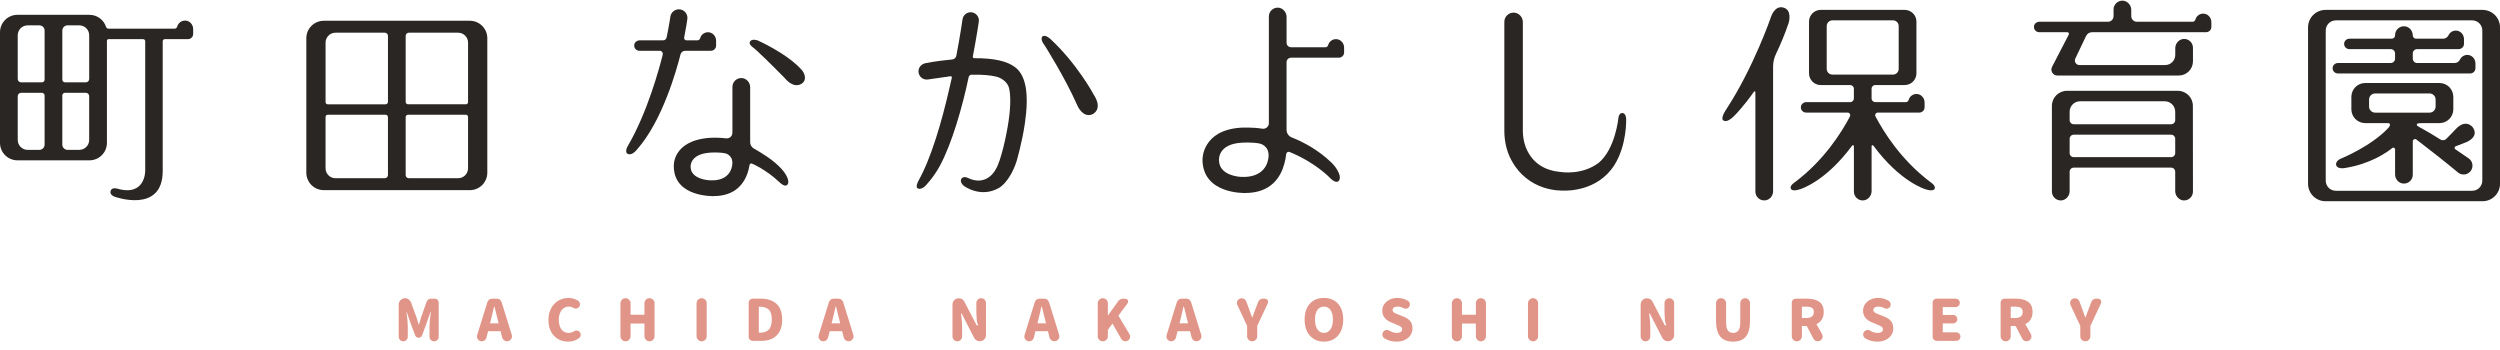
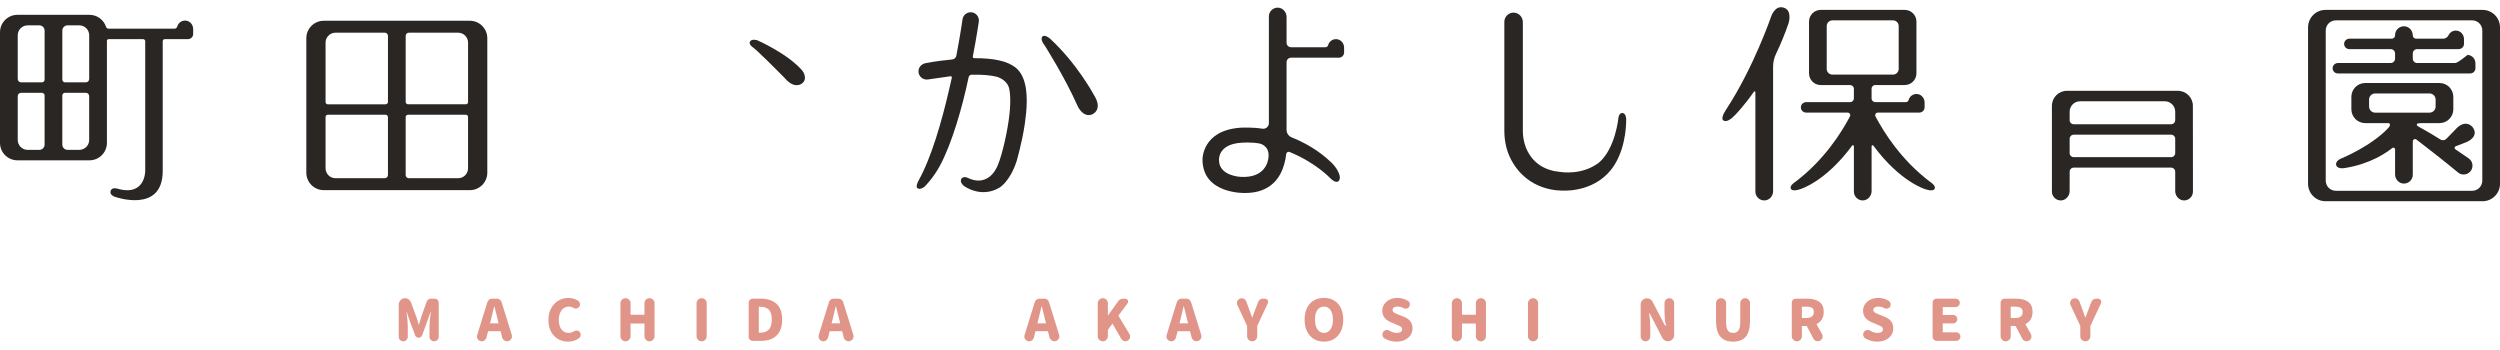
<svg xmlns="http://www.w3.org/2000/svg" width="250" height="35" viewBox="0 0 250 35" fill="none">
  <g clip-path="url(#clip0_4483_744)">
    <path d="M39.871 30.46C39.871 30.287 39.934 30.136 40.058 30.01C40.183 29.884 40.332 29.82 40.506 29.82C40.638 29.82 40.759 29.86 40.868 29.939C40.977 30.019 41.055 30.118 41.101 30.239L41.633 31.689C41.664 31.776 41.69 31.859 41.713 31.938C41.736 32.018 41.759 32.091 41.781 32.159L41.866 32.453H41.895C41.925 32.363 41.966 32.227 42.019 32.045C42.06 31.898 42.097 31.779 42.127 31.688L42.642 30.227C42.683 30.102 42.746 30.01 42.829 29.952C42.912 29.894 43.02 29.864 43.152 29.864H43.424C43.568 29.864 43.679 29.903 43.756 29.98C43.833 30.058 43.872 30.169 43.872 30.312V33.665C43.872 33.793 43.827 33.904 43.739 33.994C43.65 34.084 43.541 34.13 43.413 34.13C43.285 34.13 43.175 34.084 43.084 33.994C42.994 33.904 42.948 33.793 42.948 33.665V32.641C42.948 32.327 42.994 31.84 43.084 31.179H43.056L42.705 32.187L42.212 33.524C42.186 33.599 42.141 33.66 42.078 33.705C42.016 33.75 41.943 33.773 41.86 33.773C41.777 33.773 41.709 33.749 41.645 33.702C41.581 33.655 41.536 33.596 41.509 33.524L41.011 32.187L40.67 31.179H40.648C40.689 31.504 40.721 31.783 40.745 32.018C40.767 32.252 40.779 32.46 40.779 32.641V33.672C40.779 33.796 40.734 33.904 40.645 33.995C40.557 34.085 40.45 34.131 40.325 34.131C40.2 34.131 40.093 34.085 40.005 33.995C39.916 33.904 39.871 33.797 39.871 33.672V30.46Z" fill="#E19588" />
    <path d="M48.731 30.239C48.81 29.99 48.978 29.865 49.235 29.865H49.665C49.922 29.865 50.09 29.99 50.169 30.239L51.177 33.479C51.192 33.54 51.199 33.589 51.199 33.627C51.199 33.767 51.15 33.885 51.053 33.981C50.954 34.078 50.838 34.126 50.702 34.126C50.584 34.126 50.482 34.091 50.393 34.021C50.304 33.951 50.244 33.862 50.215 33.752L50.056 33.117H48.81L48.647 33.763C48.62 33.869 48.564 33.956 48.479 34.026C48.394 34.096 48.295 34.131 48.182 34.131C48.046 34.131 47.931 34.083 47.837 33.987C47.742 33.89 47.695 33.777 47.695 33.644C47.695 33.61 47.703 33.563 47.718 33.503L48.731 30.239ZM49.003 32.335H49.864L49.774 31.977C49.728 31.816 49.67 31.577 49.598 31.264L49.44 30.624H49.417C49.271 31.259 49.162 31.71 49.094 31.977L49.003 32.335Z" fill="#E19588" />
    <path d="M55.824 33.916C55.526 33.749 55.288 33.504 55.11 33.179C54.932 32.854 54.844 32.461 54.844 32.001C54.844 31.541 54.935 31.154 55.118 30.82C55.302 30.487 55.546 30.232 55.852 30.056C56.159 29.881 56.492 29.793 56.855 29.793C57.187 29.793 57.502 29.886 57.801 30.07C57.861 30.113 57.909 30.163 57.945 30.226C57.981 30.289 57.999 30.358 57.999 30.433C57.999 30.55 57.957 30.65 57.872 30.733C57.787 30.816 57.685 30.857 57.568 30.857C57.489 30.857 57.417 30.837 57.353 30.794C57.195 30.704 57.034 30.659 56.872 30.659C56.691 30.659 56.525 30.711 56.373 30.817C56.222 30.922 56.102 31.075 56.014 31.273C55.925 31.471 55.88 31.702 55.88 31.966C55.88 32.381 55.968 32.706 56.143 32.94C56.319 33.173 56.558 33.291 56.86 33.291C57.056 33.291 57.242 33.234 57.415 33.121C57.48 33.075 57.557 33.053 57.648 33.053C57.765 33.053 57.865 33.094 57.948 33.177C58.031 33.26 58.072 33.361 58.072 33.477C58.072 33.545 58.056 33.609 58.024 33.669C57.992 33.729 57.95 33.779 57.897 33.817C57.587 34.047 57.228 34.163 56.82 34.163C56.454 34.165 56.122 34.082 55.824 33.916Z" fill="#E19588" />
    <path d="M62.043 30.331C62.043 30.191 62.093 30.071 62.193 29.971C62.294 29.87 62.413 29.82 62.553 29.82C62.693 29.82 62.812 29.87 62.91 29.971C63.009 30.071 63.057 30.191 63.057 30.331V31.474H64.444V30.324C64.444 30.185 64.494 30.066 64.592 29.967C64.691 29.869 64.809 29.82 64.949 29.82C65.089 29.82 65.208 29.869 65.306 29.967C65.405 30.066 65.454 30.185 65.454 30.324V33.621C65.454 33.76 65.405 33.88 65.306 33.98C65.208 34.081 65.089 34.131 64.949 34.131C64.809 34.131 64.691 34.081 64.592 33.98C64.494 33.88 64.444 33.76 64.444 33.621V32.352H63.057V33.621C63.057 33.76 63.008 33.88 62.91 33.98C62.812 34.081 62.693 34.131 62.553 34.131C62.413 34.131 62.294 34.081 62.193 33.98C62.093 33.88 62.043 33.76 62.043 33.621V30.331Z" fill="#E19588" />
    <path d="M69.656 30.331C69.656 30.191 69.706 30.071 69.807 29.971C69.907 29.87 70.027 29.82 70.166 29.82C70.306 29.82 70.425 29.87 70.523 29.971C70.622 30.071 70.67 30.191 70.67 30.331V33.621C70.67 33.761 70.621 33.881 70.523 33.981C70.425 34.082 70.306 34.132 70.166 34.132C70.027 34.132 69.907 34.082 69.807 33.981C69.706 33.881 69.656 33.761 69.656 33.621V30.331Z" fill="#E19588" />
    <path d="M74.867 30.313C74.867 30.169 74.906 30.059 74.984 29.982C75.061 29.905 75.171 29.865 75.315 29.865H76.079C76.748 29.865 77.27 30.036 77.648 30.378C78.026 30.72 78.215 31.245 78.215 31.956C78.215 32.667 78.028 33.198 77.657 33.554C77.285 33.909 76.778 34.086 76.136 34.086H75.315C75.171 34.086 75.061 34.048 74.984 33.97C74.906 33.893 74.867 33.782 74.867 33.639V30.313ZM76.017 33.27C76.383 33.27 76.669 33.169 76.873 32.967C77.077 32.764 77.179 32.428 77.179 31.955C77.179 31.483 77.078 31.151 76.876 30.961C76.673 30.77 76.388 30.674 76.017 30.674H75.881V33.27H76.017Z" fill="#E19588" />
    <path d="M82.887 30.239C82.967 29.99 83.134 29.865 83.391 29.865H83.822C84.078 29.865 84.247 29.99 84.326 30.239L85.333 33.479C85.349 33.54 85.356 33.589 85.356 33.627C85.356 33.767 85.306 33.885 85.209 33.981C85.11 34.078 84.993 34.126 84.858 34.126C84.741 34.126 84.638 34.091 84.549 34.021C84.461 33.951 84.401 33.862 84.371 33.752L84.213 33.117H82.967L82.803 33.763C82.776 33.869 82.721 33.956 82.636 34.026C82.551 34.096 82.451 34.131 82.338 34.131C82.202 34.131 82.087 34.083 81.993 33.987C81.898 33.89 81.852 33.777 81.852 33.644C81.852 33.61 81.859 33.563 81.874 33.503L82.887 30.239ZM83.159 32.335H84.02L83.93 31.977C83.884 31.816 83.826 31.577 83.754 31.264L83.596 30.624H83.574C83.427 31.259 83.319 31.71 83.251 31.977L83.159 32.335Z" fill="#E19588" />
-     <path d="M98.457 29.962C98.552 30.057 98.598 30.169 98.598 30.302V33.502C98.598 33.676 98.537 33.824 98.414 33.945C98.291 34.066 98.143 34.126 97.969 34.126C97.852 34.126 97.744 34.094 97.643 34.032C97.543 33.971 97.467 33.888 97.414 33.786L96.162 31.345C96.159 31.333 96.137 31.324 96.099 31.316C96.137 31.637 96.166 31.898 96.184 32.097C96.203 32.298 96.213 32.494 96.213 32.686V33.644C96.213 33.776 96.166 33.89 96.072 33.987C95.977 34.083 95.864 34.131 95.731 34.131C95.599 34.131 95.486 34.083 95.391 33.987C95.296 33.89 95.25 33.776 95.25 33.644V30.45C95.25 30.276 95.312 30.128 95.434 30.007C95.557 29.887 95.706 29.827 95.879 29.827C96 29.827 96.109 29.857 96.208 29.917C96.306 29.977 96.381 30.058 96.434 30.16L97.646 32.494C97.653 32.509 97.683 32.523 97.734 32.536C97.785 32.549 97.816 32.562 97.827 32.573C97.747 32.384 97.699 32.208 97.68 32.046C97.65 31.691 97.634 31.43 97.634 31.265V30.302C97.634 30.169 97.682 30.057 97.776 29.962C97.87 29.868 97.984 29.82 98.116 29.82C98.249 29.82 98.362 29.867 98.457 29.962Z" fill="#E19588" />
    <path d="M103.469 30.239C103.549 29.99 103.716 29.865 103.973 29.865H104.404C104.66 29.865 104.829 29.99 104.907 30.239L105.915 33.479C105.931 33.54 105.938 33.589 105.938 33.627C105.938 33.767 105.888 33.885 105.791 33.981C105.692 34.078 105.575 34.126 105.44 34.126C105.323 34.126 105.22 34.091 105.131 34.021C105.043 33.951 104.983 33.862 104.953 33.752L104.795 33.117H103.549L103.385 33.763C103.358 33.869 103.303 33.956 103.218 34.026C103.133 34.096 103.033 34.131 102.92 34.131C102.784 34.131 102.669 34.083 102.575 33.987C102.48 33.89 102.434 33.777 102.434 33.644C102.434 33.61 102.441 33.563 102.456 33.503L103.469 30.239ZM103.74 32.335H104.601L104.511 31.977C104.465 31.816 104.407 31.577 104.336 31.264L104.177 30.624H104.155C104.008 31.259 103.9 31.71 103.832 31.977L103.74 32.335Z" fill="#E19588" />
    <path d="M109.773 30.331C109.773 30.191 109.824 30.071 109.924 29.971C110.024 29.87 110.144 29.82 110.284 29.82C110.423 29.82 110.542 29.87 110.641 29.971C110.739 30.071 110.788 30.191 110.788 30.331V31.537H110.805L111.802 30.143C111.87 30.045 111.947 29.974 112.034 29.931C112.121 29.888 112.223 29.866 112.34 29.866H112.425C112.546 29.866 112.642 29.891 112.712 29.939C112.782 29.989 112.817 30.053 112.817 30.132C112.817 30.21 112.779 30.304 112.703 30.409L111.837 31.559L112.946 33.411C112.992 33.491 113.014 33.571 113.014 33.655C113.014 33.784 112.968 33.894 112.876 33.986C112.783 34.078 112.671 34.125 112.538 34.125C112.455 34.125 112.377 34.104 112.303 34.062C112.229 34.021 112.171 33.964 112.13 33.892L111.247 32.357L110.788 32.98V33.62C110.788 33.759 110.738 33.879 110.641 33.98C110.542 34.08 110.423 34.13 110.284 34.13C110.144 34.13 110.024 34.08 109.924 33.98C109.824 33.879 109.773 33.759 109.773 33.62V30.331Z" fill="#E19588" />
    <path d="M117.676 30.239C117.756 29.99 117.923 29.865 118.18 29.865H118.611C118.867 29.865 119.036 29.99 119.115 30.239L120.122 33.479C120.138 33.54 120.145 33.589 120.145 33.627C120.145 33.767 120.095 33.885 119.998 33.981C119.899 34.078 119.782 34.126 119.647 34.126C119.53 34.126 119.427 34.091 119.338 34.021C119.25 33.951 119.19 33.862 119.16 33.752L119.002 33.117H117.756L117.592 33.763C117.565 33.869 117.51 33.956 117.425 34.026C117.34 34.096 117.24 34.131 117.128 34.131C116.991 34.131 116.876 34.083 116.782 33.987C116.687 33.89 116.641 33.777 116.641 33.644C116.641 33.61 116.648 33.563 116.663 33.503L117.676 30.239ZM117.947 32.335H118.808L118.718 31.977C118.672 31.816 118.614 31.577 118.543 31.264L118.384 30.624H118.362C118.215 31.259 118.107 31.71 118.039 31.977L117.947 32.335Z" fill="#E19588" />
    <path d="M123.737 30.5C123.707 30.44 123.691 30.374 123.691 30.302C123.691 30.17 123.739 30.058 123.833 29.965C123.928 29.873 124.04 29.826 124.173 29.826C124.275 29.826 124.366 29.855 124.448 29.911C124.529 29.968 124.586 30.042 124.62 30.132L124.87 30.806L125.21 31.746H125.233C125.357 31.41 125.44 31.188 125.482 31.077L125.584 30.805L125.805 30.222C125.896 29.984 126.066 29.865 126.316 29.865H126.418C126.542 29.865 126.639 29.892 126.707 29.947C126.775 30.002 126.809 30.074 126.809 30.165C126.809 30.237 126.79 30.313 126.752 30.392L125.721 32.595V33.62C125.721 33.76 125.672 33.88 125.574 33.98C125.475 34.08 125.356 34.13 125.217 34.13C125.077 34.13 124.958 34.081 124.859 33.984C124.761 33.885 124.713 33.766 124.713 33.627V32.595L123.737 30.5Z" fill="#E19588" />
    <path d="M131.382 33.898C131.089 33.72 130.863 33.465 130.702 33.133C130.541 32.801 130.461 32.408 130.461 31.955C130.461 31.502 130.541 31.113 130.702 30.788C130.862 30.463 131.087 30.216 131.378 30.046C131.669 29.876 132.007 29.791 132.392 29.791C132.778 29.791 133.116 29.876 133.407 30.046C133.697 30.216 133.923 30.464 134.083 30.791C134.243 31.117 134.324 31.506 134.324 31.955C134.324 32.404 134.243 32.801 134.083 33.133C133.923 33.465 133.696 33.72 133.403 33.898C133.11 34.075 132.773 34.163 132.392 34.163C132.011 34.164 131.674 34.075 131.382 33.898ZM133.049 32.929C133.211 32.687 133.293 32.362 133.293 31.955C133.293 31.548 133.212 31.234 133.052 31.004C132.892 30.774 132.672 30.658 132.392 30.658C132.113 30.658 131.894 30.773 131.735 31.001C131.577 31.229 131.497 31.548 131.497 31.955C131.497 32.362 131.578 32.688 131.738 32.929C131.898 33.171 132.117 33.291 132.392 33.291C132.668 33.291 132.887 33.171 133.049 32.929Z" fill="#E19588" />
    <path d="M138.464 33.847C138.396 33.806 138.341 33.75 138.3 33.68C138.258 33.61 138.237 33.534 138.237 33.451C138.237 33.326 138.282 33.22 138.371 33.13C138.459 33.042 138.566 32.997 138.691 32.997C138.774 32.997 138.851 33.018 138.924 33.06C139.184 33.215 139.431 33.292 139.666 33.292C139.847 33.292 139.984 33.26 140.077 33.196C140.169 33.131 140.215 33.041 140.215 32.924C140.215 32.849 140.193 32.785 140.147 32.734C140.102 32.683 140.045 32.641 139.977 32.607C139.909 32.573 139.79 32.52 139.62 32.448L139.082 32.222C138.833 32.123 138.628 31.978 138.467 31.782C138.307 31.588 138.227 31.349 138.227 31.066C138.227 30.831 138.292 30.617 138.422 30.423C138.552 30.229 138.734 30.075 138.969 29.961C139.202 29.847 139.465 29.791 139.756 29.791C140.122 29.791 140.466 29.888 140.787 30.08C140.848 30.118 140.896 30.169 140.934 30.233C140.972 30.298 140.99 30.367 140.99 30.443C140.99 30.56 140.949 30.66 140.866 30.743C140.783 30.827 140.683 30.868 140.566 30.868C140.487 30.868 140.419 30.851 140.362 30.817C140.173 30.711 139.971 30.658 139.756 30.658C139.601 30.658 139.48 30.689 139.391 30.749C139.302 30.809 139.258 30.895 139.258 31.004C139.258 31.079 139.284 31.142 139.334 31.194C139.385 31.245 139.448 31.288 139.523 31.324C139.599 31.36 139.721 31.412 139.891 31.48L140.418 31.689C140.69 31.799 140.896 31.947 141.038 32.134C141.179 32.321 141.25 32.559 141.25 32.845C141.25 33.083 141.186 33.302 141.058 33.502C140.929 33.702 140.743 33.863 140.5 33.983C140.257 34.104 139.97 34.164 139.642 34.164C139.224 34.164 138.831 34.059 138.464 33.847Z" fill="#E19588" />
    <path d="M145.184 30.331C145.184 30.191 145.234 30.071 145.334 29.971C145.434 29.87 145.554 29.82 145.694 29.82C145.833 29.82 145.952 29.87 146.051 29.971C146.149 30.071 146.198 30.191 146.198 30.331V31.474H147.585V30.324C147.585 30.185 147.634 30.066 147.733 29.967C147.831 29.869 147.95 29.82 148.09 29.82C148.229 29.82 148.348 29.869 148.447 29.967C148.545 30.066 148.595 30.185 148.595 30.324V33.621C148.595 33.76 148.545 33.88 148.447 33.98C148.348 34.081 148.229 34.131 148.09 34.131C147.95 34.131 147.831 34.081 147.733 33.98C147.634 33.88 147.585 33.76 147.585 33.621V32.352H146.198V33.621C146.198 33.76 146.148 33.88 146.051 33.98C145.952 34.081 145.833 34.131 145.694 34.131C145.554 34.131 145.434 34.081 145.334 33.98C145.234 33.88 145.184 33.76 145.184 33.621V30.331Z" fill="#E19588" />
    <path d="M152.797 30.331C152.797 30.191 152.847 30.071 152.947 29.971C153.047 29.87 153.167 29.82 153.307 29.82C153.447 29.82 153.566 29.87 153.664 29.971C153.763 30.071 153.811 30.191 153.811 30.331V33.621C153.811 33.761 153.762 33.881 153.664 33.981C153.566 34.082 153.447 34.132 153.307 34.132C153.167 34.132 153.047 34.082 152.947 33.981C152.847 33.881 152.797 33.761 152.797 33.621V30.331Z" fill="#E19588" />
    <path d="M167.273 29.962C167.368 30.057 167.415 30.169 167.415 30.302V33.502C167.415 33.676 167.353 33.824 167.23 33.945C167.108 34.066 166.959 34.126 166.786 34.126C166.668 34.126 166.56 34.094 166.46 34.032C166.36 33.971 166.283 33.888 166.231 33.786L164.978 31.345C164.975 31.333 164.953 31.324 164.916 31.316C164.953 31.637 164.982 31.898 165.001 32.097C165.02 32.298 165.029 32.494 165.029 32.686V33.644C165.029 33.776 164.982 33.89 164.888 33.987C164.793 34.083 164.68 34.131 164.548 34.131C164.415 34.131 164.303 34.083 164.208 33.987C164.113 33.89 164.066 33.776 164.066 33.644V30.45C164.066 30.276 164.128 30.128 164.251 30.007C164.373 29.887 164.522 29.827 164.696 29.827C164.816 29.827 164.926 29.857 165.024 29.917C165.123 29.977 165.198 30.058 165.251 30.16L166.462 32.494C166.47 32.509 166.499 32.523 166.55 32.536C166.601 32.549 166.632 32.562 166.643 32.573C166.564 32.384 166.515 32.208 166.496 32.046C166.466 31.691 166.451 31.43 166.451 31.265V30.302C166.451 30.169 166.498 30.057 166.592 29.962C166.686 29.868 166.8 29.82 166.932 29.82C167.065 29.82 167.178 29.867 167.273 29.962Z" fill="#E19588" />
    <path d="M172.029 33.66C171.744 33.324 171.602 32.804 171.602 32.103V30.324C171.602 30.185 171.651 30.066 171.748 29.967C171.847 29.869 171.966 29.82 172.105 29.82C172.245 29.82 172.364 29.869 172.463 29.967C172.561 30.066 172.61 30.185 172.61 30.324V32.21C172.61 32.599 172.668 32.877 172.783 33.042C172.898 33.209 173.075 33.292 173.313 33.292C173.551 33.292 173.729 33.208 173.848 33.04C173.967 32.871 174.026 32.595 174.026 32.21V30.307C174.026 30.175 174.075 30.061 174.17 29.964C174.266 29.868 174.381 29.82 174.513 29.82C174.646 29.82 174.759 29.869 174.856 29.964C174.953 30.061 175 30.175 175 30.307V32.103C175 32.809 174.86 33.329 174.581 33.664C174.302 33.998 173.879 34.165 173.312 34.165C172.745 34.165 172.315 33.997 172.029 33.66Z" fill="#E19588" />
    <path d="M179.176 30.313C179.176 30.169 179.214 30.059 179.292 29.982C179.369 29.905 179.48 29.865 179.623 29.865H180.722C181.221 29.865 181.62 29.968 181.921 30.174C182.221 30.38 182.371 30.721 182.371 31.196C182.371 31.494 182.307 31.746 182.179 31.95C182.05 32.154 181.873 32.309 181.646 32.414L182.201 33.4C182.242 33.471 182.264 33.551 182.264 33.638C182.264 33.774 182.215 33.889 182.12 33.983C182.023 34.078 181.907 34.125 181.771 34.125C181.677 34.125 181.592 34.102 181.516 34.054C181.441 34.007 181.382 33.944 181.341 33.864L180.679 32.601H180.192V33.621C180.192 33.761 180.142 33.88 180.045 33.981C179.946 34.081 179.827 34.131 179.688 34.131C179.548 34.131 179.428 34.081 179.328 33.981C179.228 33.88 179.178 33.761 179.178 33.621V30.313H179.176ZM180.643 31.802C180.884 31.802 181.069 31.75 181.195 31.646C181.321 31.543 181.385 31.392 181.385 31.196C181.385 31 181.323 30.868 181.2 30.788C181.078 30.708 180.892 30.669 180.643 30.669H180.19V31.802H180.643Z" fill="#E19588" />
    <path d="M186.543 33.847C186.475 33.806 186.42 33.75 186.379 33.68C186.337 33.61 186.316 33.534 186.316 33.451C186.316 33.326 186.361 33.22 186.45 33.13C186.538 33.042 186.645 32.997 186.77 32.997C186.853 32.997 186.93 33.018 187.002 33.06C187.262 33.215 187.509 33.292 187.744 33.292C187.925 33.292 188.062 33.26 188.155 33.196C188.247 33.131 188.293 33.041 188.293 32.924C188.293 32.849 188.271 32.785 188.225 32.734C188.18 32.683 188.123 32.641 188.055 32.607C187.987 32.573 187.868 32.52 187.698 32.448L187.16 32.222C186.911 32.123 186.707 31.978 186.545 31.782C186.385 31.588 186.305 31.349 186.305 31.066C186.305 30.831 186.37 30.617 186.5 30.423C186.63 30.229 186.812 30.075 187.047 29.961C187.28 29.847 187.543 29.791 187.834 29.791C188.2 29.791 188.544 29.888 188.865 30.08C188.926 30.118 188.975 30.169 189.012 30.233C189.05 30.298 189.069 30.367 189.069 30.443C189.069 30.56 189.027 30.66 188.944 30.743C188.861 30.827 188.761 30.868 188.644 30.868C188.565 30.868 188.497 30.851 188.44 30.817C188.251 30.711 188.049 30.658 187.834 30.658C187.679 30.658 187.558 30.689 187.469 30.749C187.381 30.809 187.336 30.895 187.336 31.004C187.336 31.079 187.362 31.142 187.412 31.194C187.463 31.245 187.526 31.288 187.602 31.324C187.677 31.36 187.8 31.412 187.969 31.48L188.496 31.689C188.768 31.799 188.975 31.947 189.116 32.134C189.257 32.321 189.328 32.559 189.328 32.845C189.328 33.083 189.264 33.302 189.136 33.502C189.007 33.702 188.822 33.863 188.578 33.983C188.335 34.104 188.048 34.164 187.72 34.164C187.302 34.164 186.909 34.059 186.543 33.847Z" fill="#E19588" />
    <path d="M193.262 30.313C193.262 30.169 193.3 30.059 193.378 29.982C193.455 29.905 193.566 29.865 193.709 29.865H195.556C195.673 29.865 195.773 29.905 195.856 29.987C195.939 30.068 195.98 30.168 195.98 30.284C195.98 30.401 195.939 30.502 195.856 30.585C195.772 30.668 195.672 30.709 195.556 30.709H194.276V31.491H195.307C195.424 31.491 195.524 31.532 195.608 31.615C195.691 31.698 195.732 31.799 195.732 31.915C195.732 32.031 195.69 32.132 195.608 32.215C195.524 32.298 195.424 32.339 195.307 32.339H194.276V33.234H195.618C195.736 33.234 195.836 33.275 195.918 33.359C196.001 33.442 196.043 33.542 196.043 33.658C196.043 33.775 196.001 33.876 195.918 33.959C195.835 34.042 195.735 34.084 195.618 34.084H193.709C193.566 34.084 193.455 34.045 193.378 33.967C193.3 33.89 193.262 33.779 193.262 33.636V30.313Z" fill="#E19588" />
    <path d="M200.059 30.313C200.059 30.169 200.097 30.059 200.175 29.982C200.252 29.905 200.363 29.865 200.506 29.865H201.605C202.104 29.865 202.503 29.968 202.804 30.174C203.104 30.38 203.254 30.721 203.254 31.196C203.254 31.494 203.189 31.746 203.061 31.95C202.933 32.154 202.755 32.309 202.529 32.414L203.084 33.4C203.125 33.471 203.146 33.551 203.146 33.638C203.146 33.774 203.098 33.889 203.002 33.983C202.906 34.078 202.79 34.125 202.654 34.125C202.56 34.125 202.475 34.102 202.399 34.054C202.324 34.007 202.265 33.944 202.224 33.864L201.561 32.601H201.074V33.621C201.074 33.761 201.025 33.88 200.928 33.981C200.829 34.081 200.71 34.131 200.571 34.131C200.431 34.131 200.311 34.081 200.211 33.981C200.111 33.88 200.06 33.761 200.06 33.621V30.313H200.059ZM201.526 31.802C201.767 31.802 201.952 31.75 202.078 31.646C202.204 31.543 202.268 31.392 202.268 31.196C202.268 31 202.206 30.868 202.083 30.788C201.961 30.708 201.774 30.669 201.526 30.669H201.073V31.802H201.526Z" fill="#E19588" />
    <path d="M207.053 30.5C207.023 30.44 207.008 30.374 207.008 30.302C207.008 30.17 207.055 30.058 207.149 29.965C207.243 29.873 207.357 29.826 207.489 29.826C207.591 29.826 207.683 29.855 207.764 29.911C207.846 29.968 207.903 30.042 207.937 30.132L208.187 30.806L208.527 31.746H208.549C208.673 31.41 208.757 31.188 208.799 31.077L208.901 30.805L209.122 30.222C209.212 29.984 209.382 29.865 209.632 29.865H209.734C209.859 29.865 209.955 29.892 210.023 29.947C210.091 30.002 210.125 30.074 210.125 30.165C210.125 30.237 210.106 30.313 210.069 30.392L209.038 32.595V33.62C209.038 33.76 208.989 33.88 208.89 33.98C208.792 34.08 208.673 34.13 208.533 34.13C208.393 34.13 208.274 34.081 208.176 33.984C208.077 33.885 208.029 33.766 208.029 33.627V32.595L207.053 30.5Z" fill="#E19588" />
-     <path d="M247.545 6.337C247.545 5.892 247.203 5.505 246.758 5.491C246.426 5.481 246.137 5.67 246.001 5.949C245.899 6.158 245.698 6.301 245.465 6.301H241.713C241.472 6.301 241.277 6.105 241.277 5.864V5.35C241.277 5.108 241.473 4.913 241.713 4.913H245.853C246.126 4.913 246.369 4.713 246.395 4.442C246.397 4.427 246.397 4.412 246.397 4.397H246.398V3.905C246.398 3.461 246.056 3.074 245.612 3.059C245.28 3.049 244.991 3.238 244.856 3.517C244.754 3.726 244.552 3.869 244.32 3.869H241.601C241.417 3.869 241.278 3.716 241.277 3.533C241.272 3.092 240.958 2.698 240.52 2.636C239.974 2.559 239.507 2.981 239.507 3.511V3.542C239.507 3.722 239.361 3.868 239.181 3.868H234.957C234.684 3.868 234.44 4.067 234.414 4.338C234.385 4.65 234.629 4.912 234.934 4.912H239.07C239.312 4.912 239.507 5.108 239.507 5.349V5.864C239.507 6.105 239.311 6.3 239.07 6.3H233.807C233.534 6.3 233.29 6.5 233.264 6.771C233.235 7.083 233.479 7.345 233.784 7.345H247.024C247.317 7.345 247.554 7.102 247.545 6.806H247.545V6.337H247.545Z" fill="#292623" />
+     <path d="M247.545 6.337C247.545 5.892 247.203 5.505 246.758 5.491C245.899 6.158 245.698 6.301 245.465 6.301H241.713C241.472 6.301 241.277 6.105 241.277 5.864V5.35C241.277 5.108 241.473 4.913 241.713 4.913H245.853C246.126 4.913 246.369 4.713 246.395 4.442C246.397 4.427 246.397 4.412 246.397 4.397H246.398V3.905C246.398 3.461 246.056 3.074 245.612 3.059C245.28 3.049 244.991 3.238 244.856 3.517C244.754 3.726 244.552 3.869 244.32 3.869H241.601C241.417 3.869 241.278 3.716 241.277 3.533C241.272 3.092 240.958 2.698 240.52 2.636C239.974 2.559 239.507 2.981 239.507 3.511V3.542C239.507 3.722 239.361 3.868 239.181 3.868H234.957C234.684 3.868 234.44 4.067 234.414 4.338C234.385 4.65 234.629 4.912 234.934 4.912H239.07C239.312 4.912 239.507 5.108 239.507 5.349V5.864C239.507 6.105 239.311 6.3 239.07 6.3H233.807C233.534 6.3 233.29 6.5 233.264 6.771C233.235 7.083 233.479 7.345 233.784 7.345H247.024C247.317 7.345 247.554 7.102 247.545 6.806H247.545V6.337H247.545Z" fill="#292623" />
    <path d="M248.254 0.99H232.55C231.586 0.99 230.805 1.772 230.805 2.736V18.378C230.805 19.342 231.586 20.123 232.55 20.123H248.255C249.219 20.123 250.001 19.342 250.001 18.378V2.736C250 1.772 249.218 0.99 248.254 0.99ZM248.23 18.067C248.23 18.625 247.777 19.079 247.218 19.079H233.586C233.027 19.079 232.573 18.626 232.573 18.067V3.047C232.573 2.489 233.026 2.035 233.586 2.035H247.218C247.776 2.035 248.23 2.488 248.23 3.047V18.067Z" fill="#292623" />
    <path d="M246.911 15.87C246.911 15.87 246.903 15.865 246.901 15.863H246.9C246.822 15.807 246.276 15.424 245.53 14.924C245.419 14.85 245.437 14.681 245.562 14.632L246.716 14.182C248.046 13.512 247.217 12.661 247.217 12.661C246.453 11.92 245.639 12.846 245.639 12.846C245.303 13.206 244.936 13.578 244.626 13.887C244.47 14.042 244.227 14.068 244.042 13.951C243.392 13.54 242.723 13.135 242.136 12.819H242.138C242.138 12.819 241.846 12.678 241.717 12.561C241.643 12.495 241.676 12.373 241.772 12.349C241.854 12.329 241.984 12.312 242.196 12.31H243.95C244.713 12.31 245.332 11.691 245.332 10.928V9.683C245.332 8.919 244.713 8.301 243.95 8.301H236.519C235.756 8.301 235.137 8.919 235.137 9.683V10.928C235.137 11.691 235.756 12.31 236.519 12.31H238.795C239 12.31 239.112 12.491 238.827 12.798C237.149 14.597 234.236 15.797 234.236 15.797C233.502 16.066 233.611 16.484 233.611 16.484C233.72 16.968 234.517 16.797 234.517 16.797C236.996 16.401 238.609 15.296 239.226 14.803C239.34 14.712 239.509 14.794 239.509 14.94V17.443C239.509 17.914 239.864 18.325 240.335 18.356C240.85 18.389 241.278 17.981 241.278 17.473V14.138C241.278 13.948 241.496 13.841 241.646 13.957C242.751 14.805 244.624 16.258 245.79 17.239V17.24C245.799 17.248 245.809 17.255 245.817 17.261C245.961 17.374 246.128 17.436 246.298 17.448C246.582 17.469 246.87 17.353 247.06 17.113C247.361 16.729 247.295 16.172 246.911 15.87ZM237.516 11.264C237.18 11.264 236.907 10.991 236.907 10.655V9.955C236.907 9.618 237.18 9.345 237.516 9.345H242.953C243.289 9.345 243.562 9.618 243.562 9.955V10.655C243.562 10.991 243.289 11.264 242.953 11.264H237.516Z" fill="#292623" />
-     <path d="M220.346 1.363C219.959 1.351 219.631 1.61 219.537 1.964C219.504 2.088 219.392 2.174 219.264 2.174H213.679C213.373 2.174 213.126 1.927 213.126 1.621V0.987C213.126 0.514 212.741 0.079 212.268 0.065C211.767 0.05 211.356 0.452 211.356 0.949V1.62C211.356 1.927 211.108 2.174 210.803 2.174H203.939C203.685 2.174 203.45 2.345 203.404 2.595C203.342 2.928 203.595 3.218 203.917 3.218H206.732C206.854 3.218 206.934 3.349 206.877 3.458L205.205 6.686C205.001 7.08 205.287 7.551 205.731 7.551H217.88C218.663 7.55 219.296 6.916 219.296 6.134V4.776C219.296 4.279 218.885 3.877 218.384 3.892C217.912 3.906 217.527 4.34 217.527 4.814V5.494C217.527 6.054 217.073 6.506 216.514 6.506H207.944C207.609 6.506 207.388 6.158 207.531 5.855C207.825 5.233 208.273 4.29 208.609 3.595C208.719 3.365 208.952 3.219 209.206 3.219H220.614C220.9 3.219 221.132 2.989 221.136 2.703V2.208C221.134 1.764 220.791 1.376 220.346 1.363Z" fill="#292623" />
    <path d="M217.787 9.082H206.691C205.863 9.082 205.191 9.754 205.191 10.582V19.157C205.191 19.656 205.603 20.058 206.105 20.044C206.579 20.029 206.964 19.594 206.964 19.121V17.172C206.964 16.946 207.147 16.762 207.374 16.762H217.112C217.339 16.762 217.522 16.946 217.522 17.172V19.121C217.522 19.594 217.908 20.029 218.381 20.044C218.883 20.059 219.295 19.656 219.295 19.157L219.287 10.58C219.287 9.752 218.615 9.082 217.787 9.082ZM208.008 10.127H216.477C217.054 10.127 217.522 10.595 217.522 11.173V12.014C217.522 12.241 217.339 12.424 217.112 12.424H207.374C207.147 12.424 206.964 12.241 206.964 12.014V11.173C206.964 10.595 207.431 10.127 208.008 10.127ZM206.964 15.306V13.879C206.964 13.653 207.147 13.47 207.374 13.47H217.112C217.339 13.47 217.522 13.653 217.522 13.879V15.306C217.522 15.533 217.339 15.716 217.112 15.716H207.374C207.147 15.717 206.964 15.533 206.964 15.306Z" fill="#292623" />
    <path d="M193.014 18.19C190.081 15.966 188.385 13.218 187.55 11.649C187.455 11.472 187.585 11.257 187.787 11.257H191.936C192.222 11.256 192.454 11.026 192.459 10.741V10.245C192.459 9.8 192.116 9.412 191.672 9.399C191.285 9.387 190.957 9.646 190.863 10C190.83 10.124 190.718 10.21 190.59 10.21H187.528C187.451 10.21 187.38 10.187 187.321 10.146C187.223 10.079 187.158 9.967 187.158 9.839V8.873C187.157 8.67 187.322 8.504 187.526 8.504H190.47C191.118 8.504 191.643 7.979 191.643 7.331V2.162C191.643 1.514 191.118 0.988 190.47 0.988H182.075C181.427 0.988 180.902 1.514 180.902 2.162V7.333C180.902 7.981 181.427 8.507 182.075 8.507H185.019C185.222 8.507 185.388 8.671 185.388 8.875V9.841C185.388 10.046 185.221 10.213 185.016 10.213H180.63C180.376 10.213 180.141 10.384 180.095 10.634C180.033 10.967 180.286 11.257 180.607 11.257H184.758C184.959 11.257 185.088 11.471 184.994 11.649C184.159 13.217 182.464 15.966 179.531 18.19C179.531 18.19 178.988 18.519 179.066 18.819C179.066 18.819 179.105 19.226 179.996 18.926C179.996 18.926 182.517 18.221 185.215 14.559C185.271 14.484 185.39 14.524 185.39 14.617V19.159C185.39 19.656 185.801 20.058 186.302 20.043C186.774 20.029 187.159 19.594 187.159 19.121V14.618C187.159 14.525 187.278 14.486 187.334 14.56C190.032 18.221 192.553 18.927 192.553 18.927C193.443 19.227 193.483 18.82 193.483 18.82C193.556 18.519 193.014 18.19 193.014 18.19ZM183.242 7.46C182.927 7.46 182.671 7.204 182.671 6.889V2.606C182.671 2.291 182.927 2.035 183.242 2.035H189.299C189.614 2.035 189.87 2.291 189.87 2.606V6.89C189.87 7.205 189.615 7.461 189.299 7.461H183.242V7.46Z" fill="#292623" />
    <path d="M178.337 0.755C177.443 0.513 177.089 1.72 177.089 1.72C177.089 1.72 175.384 6.702 172.654 10.891C172.654 10.891 172.111 11.663 172.266 11.969C172.266 11.969 172.557 12.477 173.448 11.562C173.448 11.562 174.294 10.739 175.394 9.169C175.439 9.105 175.538 9.137 175.538 9.214V19.159C175.539 19.667 175.968 20.075 176.483 20.041C176.953 20.011 177.309 19.599 177.309 19.128V6.67C177.308 6.222 177.412 5.78 177.606 5.376C178.049 4.455 178.476 3.436 178.856 2.323C178.856 2.323 179.276 1.008 178.337 0.755Z" fill="#292623" />
    <path d="M109.359 9.439C109.359 9.439 107.714 6.369 105.01 3.869C105.01 3.869 104.454 3.38 104.225 3.674C103.996 3.969 104.447 4.512 104.447 4.512C104.447 4.512 106.463 7.671 107.735 10.546C107.735 10.546 108.238 11.782 109.184 11.452C109.183 11.452 110.389 11.03 109.359 9.439Z" fill="#292623" />
    <path d="M101.545 6.746C100.74 6.111 99.382 5.806 97.423 5.82C97.333 5.821 97.265 5.74 97.282 5.652C97.677 3.607 97.882 2.16 97.882 2.16C97.944 1.709 97.629 1.294 97.178 1.232C96.729 1.171 96.313 1.486 96.251 1.936C96.247 1.967 96.038 3.47 95.634 5.574C95.595 5.773 95.432 5.924 95.23 5.944C94.642 6.002 93.409 6.137 92.533 6.322C92.121 6.407 91.815 6.779 91.85 7.198C91.891 7.696 92.353 8.035 92.829 7.942C92.84 7.94 94.509 7.702 95.053 7.624C95.135 7.612 95.203 7.686 95.184 7.766C95.097 8.151 94.98 8.666 94.921 8.914C94.181 12.128 93.148 15.733 91.861 18.05C91.763 18.233 91.547 18.685 91.756 18.826C91.756 18.826 92.015 19.034 92.483 18.641C92.555 18.569 93.343 17.772 93.988 16.58C95.183 14.371 96.237 10.721 96.865 7.715C96.895 7.574 97.018 7.473 97.162 7.47C98.297 7.446 99.071 7.535 99.592 7.656H99.591C99.591 7.656 100.637 7.865 100.905 8.803C101.057 9.457 101.088 10.513 100.866 12.059C100.639 13.643 100.069 16.145 99.582 16.913C99.582 16.913 98.722 18.749 96.737 17.772C96.737 17.772 96.394 17.603 96.176 17.83C96.176 17.83 95.871 18.149 96.383 18.585C96.383 18.585 98.062 19.863 99.921 18.778C99.921 18.778 100.969 18.218 101.653 16.141C101.658 16.126 102.209 14.276 102.492 12.311C102.913 9.4 102.603 7.579 101.545 6.746Z" fill="#292623" />
    <path d="M75.742 4.031C75.742 4.031 78.789 5.372 80.234 7.064C80.234 7.064 80.752 7.723 80.331 8.229C80.248 8.328 80.138 8.402 80.018 8.449C79.711 8.57 79.156 8.643 78.395 7.725C78.395 7.725 76.728 6.03 75.685 5.067C75.538 4.93 75.38 4.804 75.222 4.681C75.078 4.569 74.891 4.373 74.995 4.168C75.165 3.838 75.742 4.031 75.742 4.031Z" fill="#292623" />
-     <path d="M70.823 3.224C70.436 3.212 70.108 3.471 70.013 3.825C69.98 3.949 69.868 4.035 69.74 4.035H68.639C68.496 4.035 68.387 3.902 68.415 3.762C68.627 2.691 68.723 1.996 68.735 1.903C68.798 1.434 68.469 1.002 68 0.939C67.529 0.876 67.099 1.205 67.036 1.674C67.032 1.698 66.921 2.5 66.662 3.745C66.628 3.913 66.479 4.035 66.307 4.035H63.963C63.709 4.035 63.474 4.206 63.428 4.456C63.366 4.789 63.619 5.079 63.941 5.079H65.97C66.172 5.079 66.322 5.269 66.272 5.465C65.945 6.787 64.752 11.238 62.771 14.613C62.437 15.218 62.751 15.378 62.751 15.378C63.182 15.596 63.603 15.058 63.694 14.956C66.243 12.104 67.677 6.933 68.047 5.453V5.45C68.099 5.233 68.293 5.079 68.516 5.079H71.088C71.374 5.079 71.606 4.849 71.61 4.564V4.068C71.609 3.625 71.267 3.237 70.823 3.224Z" fill="#292623" />
-     <path d="M77.95 18.226C77.95 18.226 78.421 18.707 78.689 18.52C78.961 18.299 78.795 17.85 78.619 17.527C78.498 17.304 78.345 17.1 78.174 16.912C77.338 15.992 76.211 15.326 75.374 14.845C75.153 14.718 75.017 14.483 75.017 14.227V8.73C75.017 8.244 74.643 7.82 74.157 7.805C73.654 7.79 73.242 8.193 73.242 8.692V13.2C73.242 13.91 72.609 13.833 72.609 13.833C71.777 13.73 70.996 13.781 70.996 13.781C67.187 14.053 67.38 16.635 67.38 16.635C67.393 19.746 71.356 19.611 71.356 19.611C74.072 19.611 74.776 17.64 74.956 16.49C74.974 16.378 75.095 16.313 75.198 16.362C75.198 16.362 76.585 16.926 77.95 18.226ZM70.944 18.029C70.944 18.029 69.062 17.955 69.062 16.677C69.062 16.677 68.946 15.399 71.018 15.264C71.018 15.264 71.86 15.195 72.519 15.332C72.519 15.332 73.26 15.472 73.238 16.329C73.224 16.861 72.898 18.153 70.944 18.029Z" fill="#292623" />
    <path d="M133.623 3.914C133.236 3.902 132.908 4.161 132.814 4.515C132.781 4.639 132.669 4.725 132.541 4.725H129.107C128.859 4.725 128.657 4.523 128.657 4.275V1.686C128.657 1.213 128.272 0.778 127.8 0.764C127.299 0.749 126.888 1.151 126.888 1.648V12.313C126.887 12.665 126.569 12.929 126.221 12.87C125.262 12.707 124.113 12.766 124.113 12.766C120.171 13.007 120.25 15.964 120.25 15.964C120.264 19.452 124.519 19.299 124.519 19.299C127.124 19.299 128.077 17.682 128.425 16.407C128.527 16.05 128.587 15.705 128.622 15.398C128.641 15.234 128.812 15.136 128.964 15.198C131.591 16.278 133.006 17.799 133.006 17.799C133.607 18.419 133.868 18.099 133.868 18.099C134.104 17.826 133.941 17.378 133.741 17.023C133.575 16.727 133.357 16.462 133.111 16.228C131.853 15.023 130.425 14.241 129.161 13.735C128.855 13.612 128.656 13.313 128.656 12.984V6.218C128.656 5.971 128.858 5.769 129.106 5.769H133.887C134.173 5.769 134.405 5.539 134.41 5.254V4.758C134.411 4.315 134.068 3.927 133.623 3.914ZM124.033 17.684C124.033 17.684 121.901 17.593 121.901 16.017C121.901 16.017 121.74 14.429 124.124 14.273C124.124 14.273 125.163 14.19 125.975 14.356C125.975 14.356 126.888 14.53 126.861 15.585C126.844 16.243 126.441 17.836 124.033 17.684Z" fill="#292623" />
    <path d="M162.618 11.904C162.592 11.284 162.228 11.3 162.228 11.3C162.228 11.3 161.904 11.276 161.84 11.795C161.84 11.795 161.546 14.861 159.89 16.264C158.224 17.546 156.136 17.206 156.129 17.205C154.534 17.077 153.399 16.374 152.755 15.115C152.448 14.514 152.285 13.806 152.285 13.068V2.223C152.285 1.707 151.883 1.276 151.388 1.262H151.359C150.849 1.262 150.434 1.677 150.434 2.187V13.067C150.434 14.097 150.654 15.103 151.106 15.957C152.814 19.185 156.046 19.061 156.412 19.061C156.641 19.061 159.745 19.164 161.43 16.518C162.708 14.511 162.618 11.904 162.618 11.904Z" fill="#292623" />
    <path d="M46.985 2.076H32.378C31.414 2.076 30.633 2.858 30.633 3.821V17.27C30.633 18.233 31.414 19.015 32.378 19.015H46.986C47.95 19.015 48.731 18.233 48.731 17.27V3.821C48.73 2.858 47.949 2.076 46.985 2.076ZM46.806 4.262V10.213C46.806 10.332 46.709 10.429 46.59 10.429H40.806C40.674 10.429 40.568 10.322 40.568 10.191V3.584C40.568 3.411 40.708 3.27 40.882 3.27H45.815C46.362 3.27 46.806 3.714 46.806 4.262ZM33.548 3.27H38.481C38.655 3.27 38.796 3.411 38.796 3.584V10.191C38.796 10.323 38.689 10.43 38.557 10.43H32.773C32.654 10.43 32.557 10.333 32.557 10.214V4.262C32.557 3.714 33 3.27 33.548 3.27ZM32.556 16.829V11.69C32.556 11.571 32.653 11.474 32.772 11.474H38.557C38.688 11.474 38.795 11.581 38.795 11.712V17.507C38.795 17.68 38.654 17.821 38.48 17.821H33.547C33 17.821 32.556 17.377 32.556 16.829ZM45.815 17.821H40.881C40.707 17.821 40.567 17.68 40.567 17.507V11.712C40.567 11.581 40.673 11.474 40.805 11.474H46.59C46.709 11.474 46.805 11.571 46.805 11.69V16.829C46.806 17.377 46.362 17.821 45.815 17.821Z" fill="#292623" />
    <path d="M18.53 2.058C18.143 2.046 17.815 2.305 17.721 2.659C17.688 2.783 17.576 2.869 17.448 2.869H10.85C10.739 2.87 10.642 2.797 10.608 2.693C10.383 1.991 9.724 1.482 8.947 1.482H1.745C0.781 1.482 0 2.264 0 3.228V14.287C0 15.251 0.781 16.032 1.745 16.032H8.947C9.911 16.032 10.692 15.251 10.692 14.287V4.085C10.692 3.99 10.769 3.914 10.863 3.914H14.314C14.429 3.914 14.522 4.007 14.522 4.122V17.096C14.522 17.096 14.542 19.691 11.714 18.859C11.714 18.859 11.172 18.69 11.056 19.106C10.946 19.499 11.462 19.672 11.462 19.672C11.462 19.672 16.271 21.415 16.271 17.097V4.123C16.271 4.008 16.364 3.915 16.479 3.915H18.794C19.081 3.915 19.312 3.685 19.317 3.4V2.904C19.317 2.459 18.974 2.07 18.53 2.058ZM4.46 14.46C4.46 14.751 4.225 14.987 3.934 14.987H2.765C2.217 14.987 1.773 14.543 1.773 13.995V9.614C1.773 9.429 1.923 9.281 2.106 9.281H4.191C4.339 9.281 4.459 9.401 4.459 9.549V14.46H4.46ZM4.46 7.966C4.46 8.115 4.34 8.235 4.191 8.235H2.107C1.923 8.235 1.773 8.085 1.773 7.902V3.527C1.773 2.979 2.217 2.535 2.765 2.535H3.934C4.225 2.535 4.46 2.77 4.46 3.061V7.966ZM8.919 13.994C8.919 14.542 8.475 14.986 7.927 14.986H6.758C6.467 14.986 6.231 14.751 6.231 14.46V9.548C6.231 9.399 6.351 9.279 6.5 9.279H8.584C8.769 9.279 8.917 9.429 8.917 9.612V13.994H8.919ZM8.919 7.901C8.919 8.085 8.77 8.234 8.586 8.234H6.502C6.353 8.234 6.233 8.114 6.233 7.965V3.06C6.233 2.769 6.468 2.534 6.759 2.534H7.928C8.476 2.534 8.92 2.978 8.92 3.526V7.901H8.919Z" fill="#292623" />
  </g>
  <defs>
    <clipPath id="clip0_4483_744">
      <rect width="250" height="34.101" fill="white" transform="translate(0 0.064)" />
    </clipPath>
  </defs>
</svg>